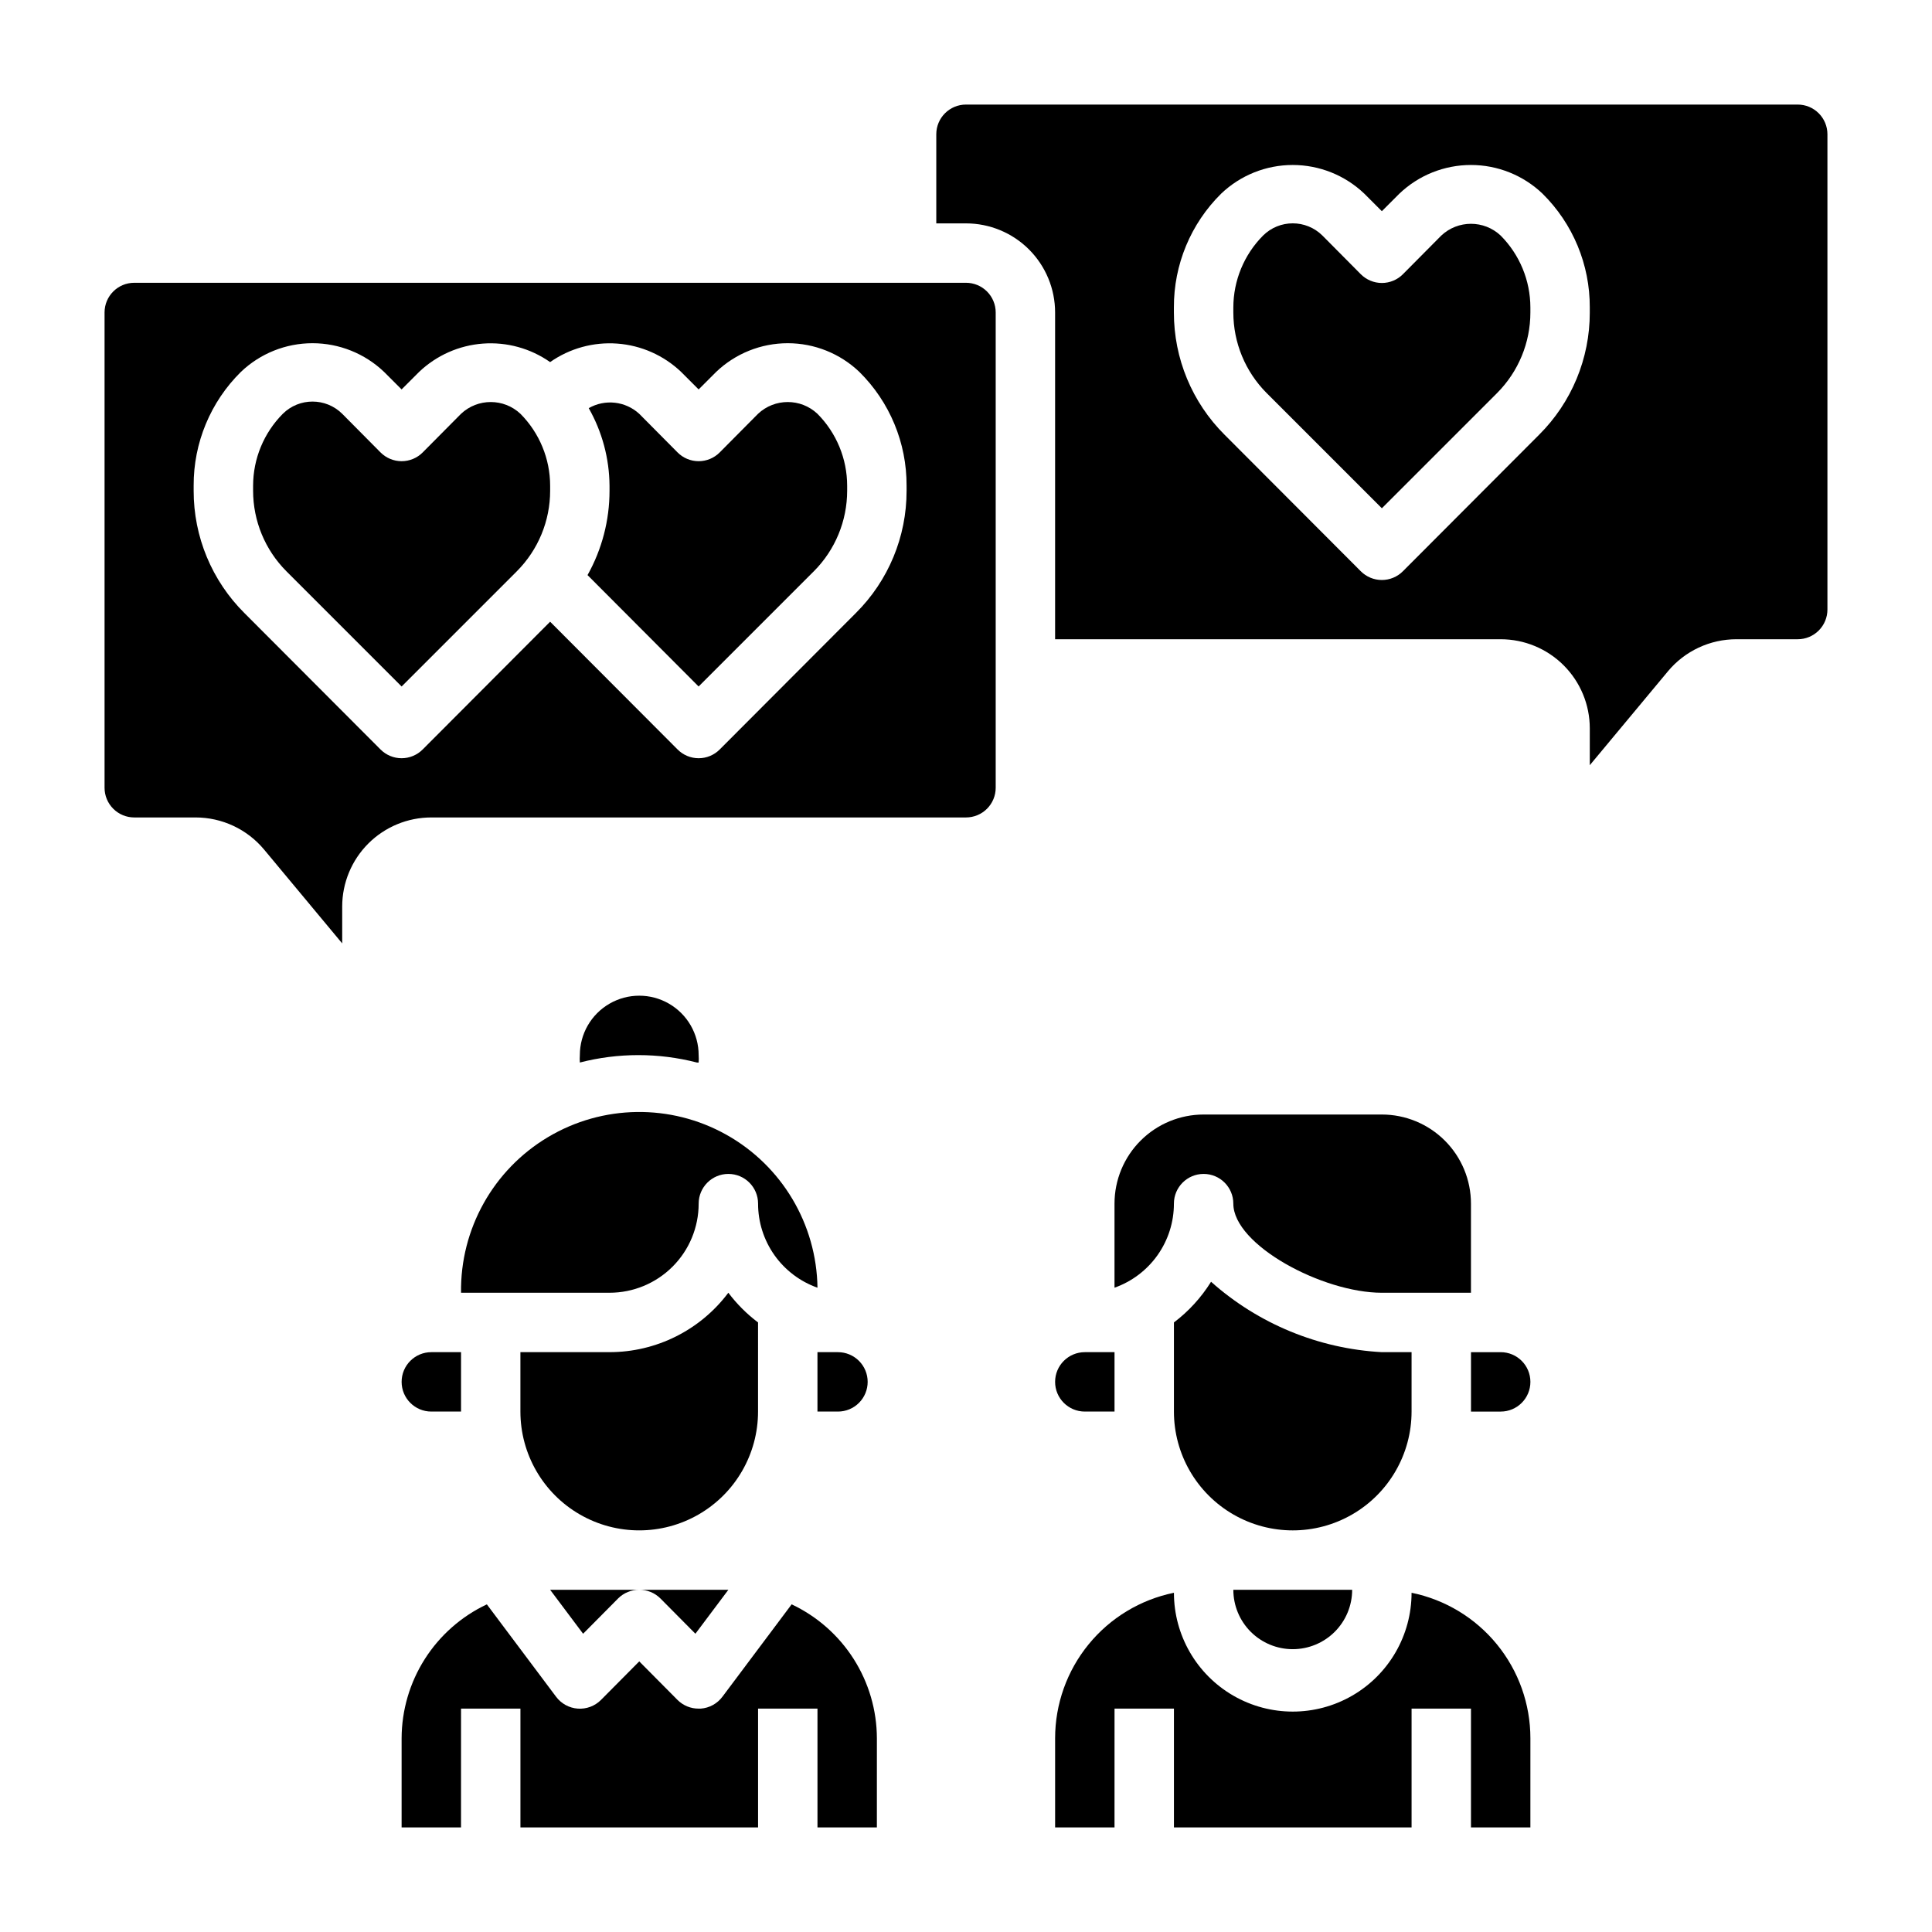
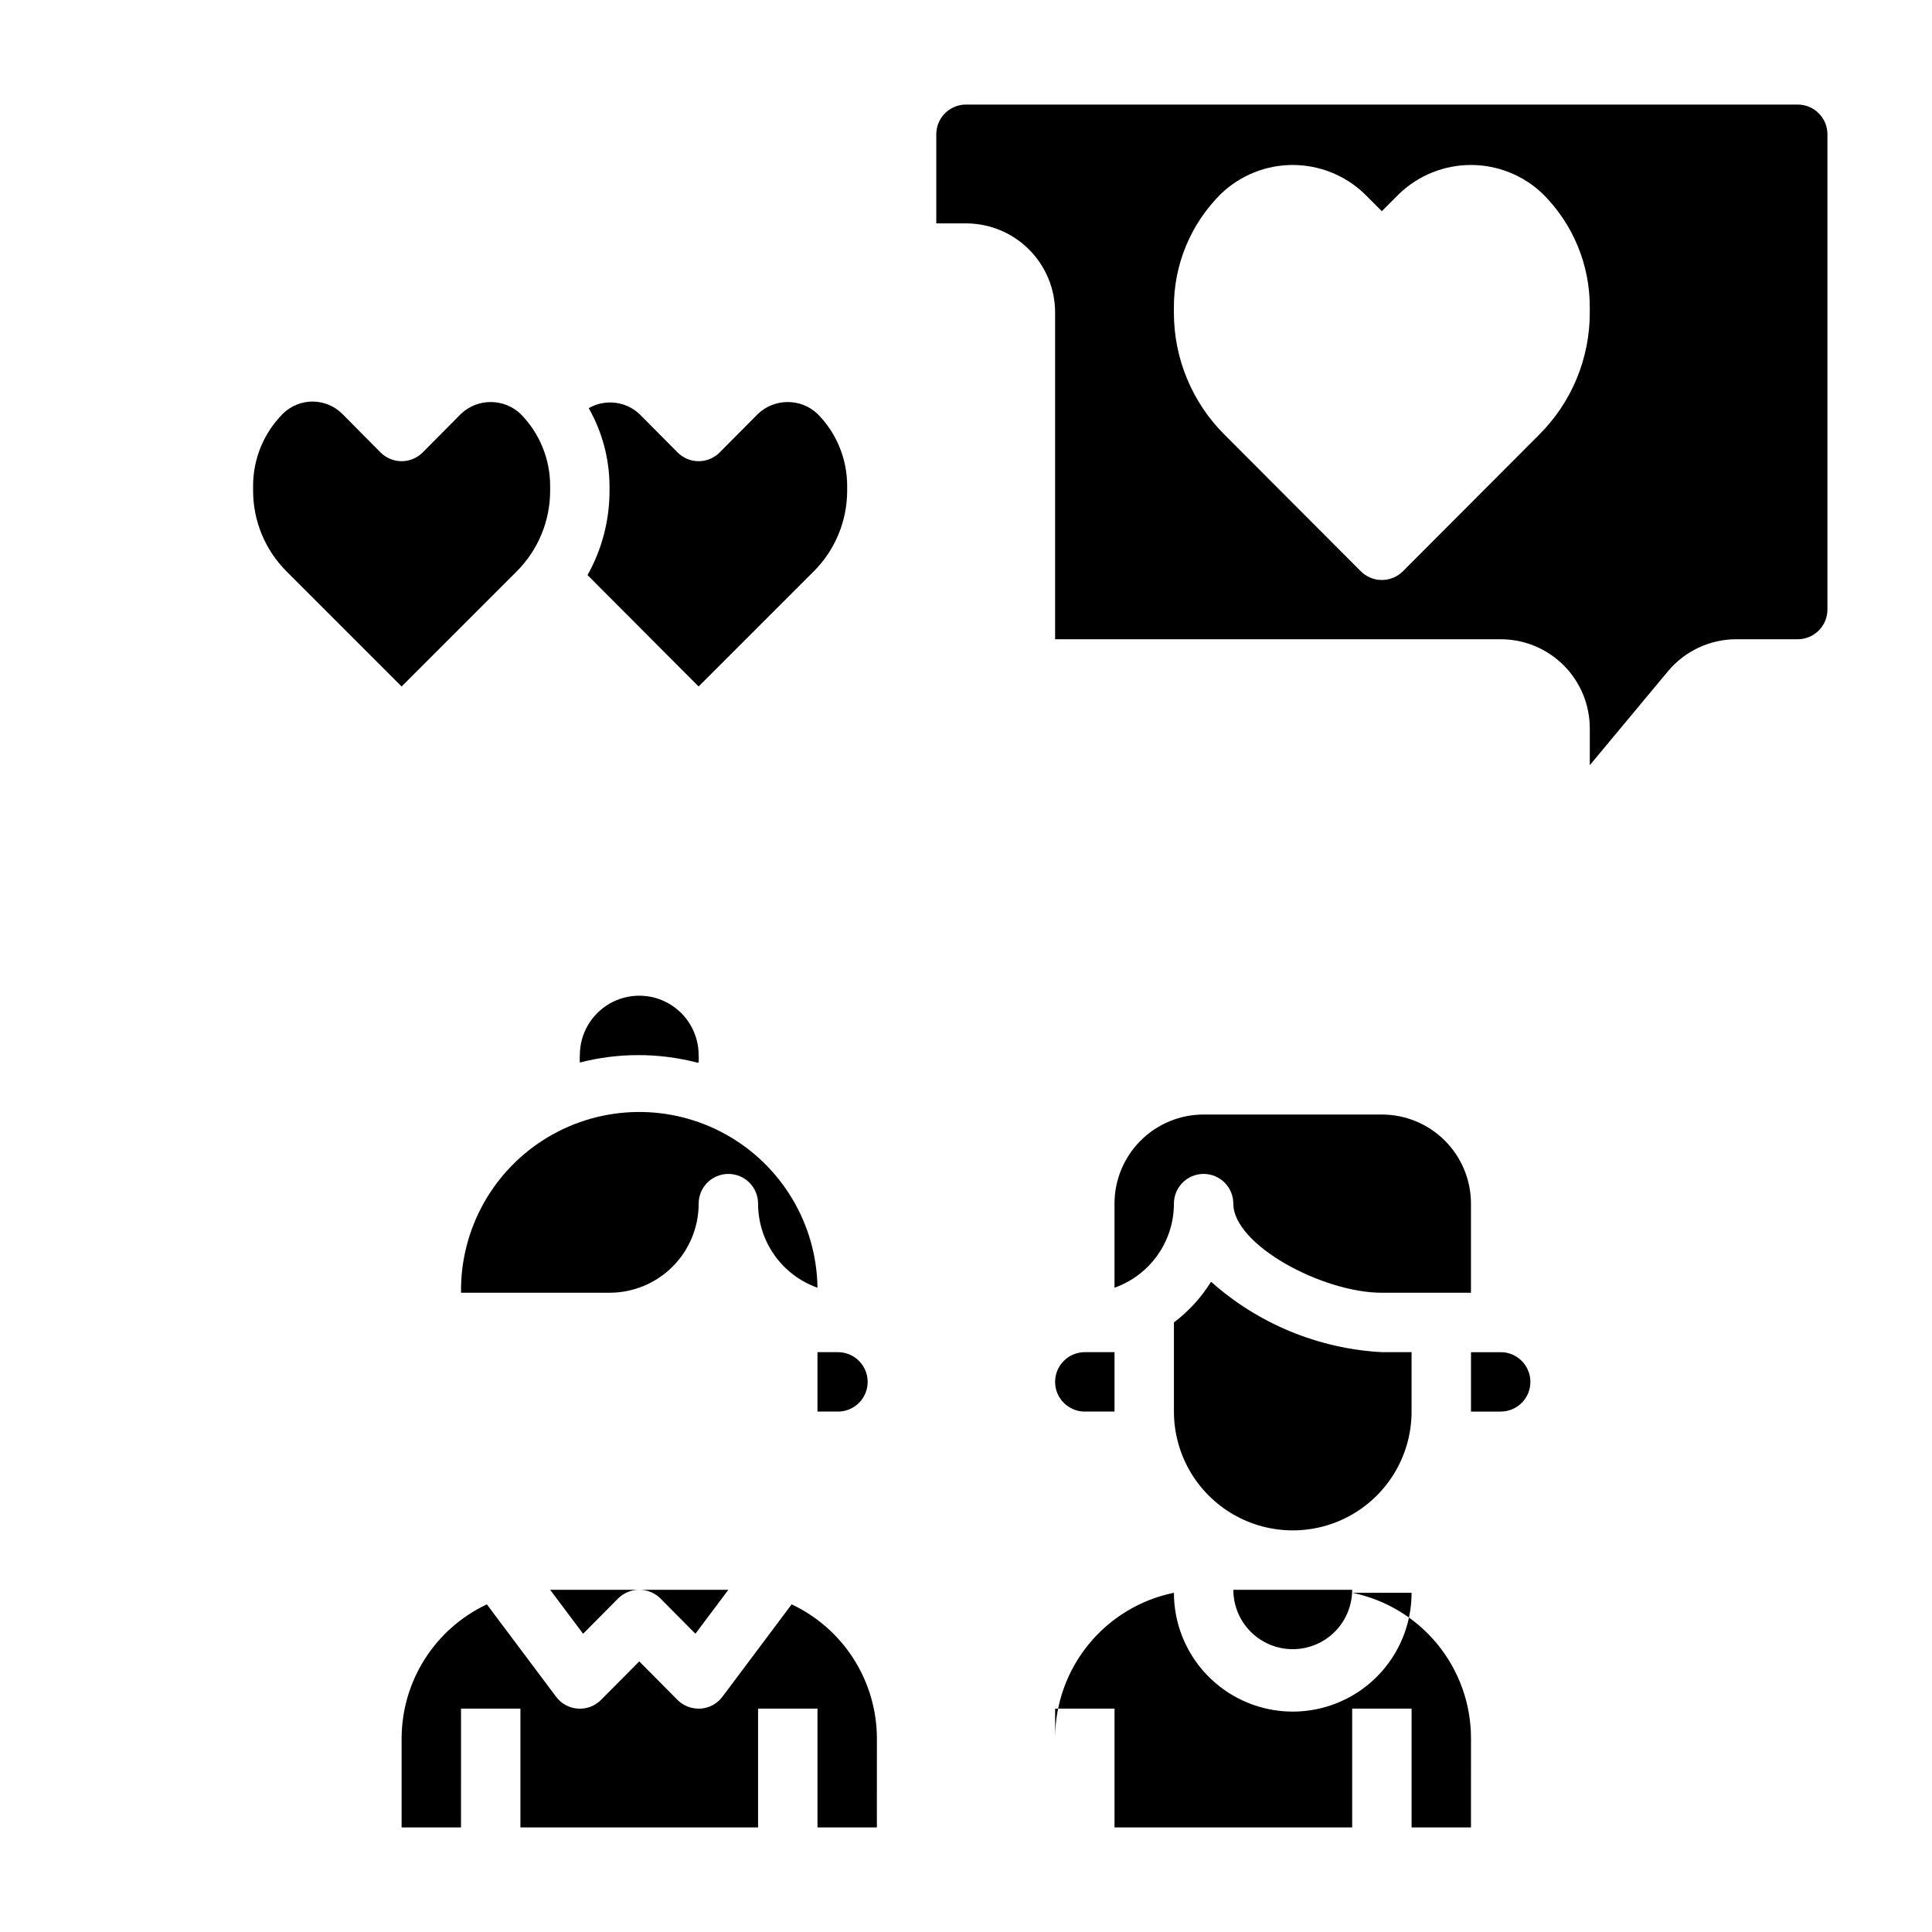
<svg xmlns="http://www.w3.org/2000/svg" fill="#000000" width="800px" height="800px" version="1.1" viewBox="144 144 512 512">
  <g>
-     <path d="m344.89 494.46c-2.977-2.242-5.629-4.894-7.871-7.871-7.434 9.91-19.102 15.746-31.488 15.746h-23.617v15.742c0 11.25 6 21.645 15.746 27.27 9.742 5.625 21.742 5.625 31.484 0 9.746-5.625 15.746-16.02 15.746-27.27z" />
    <path d="m289.79 565.31 8.738 11.652 9.289-9.367v-0.004c1.484-1.473 3.496-2.293 5.59-2.281z" />
    <path d="m329.15 425.58c0.047-0.656 0.047-1.312 0-1.969 0-5.625-3-10.82-7.871-13.633s-10.871-2.812-15.742 0-7.871 8.008-7.871 13.633c-0.047 0.656-0.047 1.312 0 1.969 10.172-2.621 20.84-2.621 31.016 0z" />
    <path d="m319 567.59 9.289 9.367 8.738-11.648h-23.617c2.094-0.012 4.106 0.809 5.59 2.281z" />
    <path d="m373.94 510.21c0-2.09-0.828-4.09-2.305-5.566-1.477-1.477-3.481-2.305-5.566-2.305h-5.434v15.742h5.434c2.086 0 4.09-0.828 5.566-2.305 1.477-1.477 2.305-3.481 2.305-5.566z" />
    <path d="m353.79 569.17-18.34 24.48c-1.367 1.836-3.465 2.984-5.746 3.152h-0.555c-2.09 0.012-4.102-0.812-5.586-2.285l-10.156-10.234-10.156 10.234c-1.617 1.617-3.859 2.449-6.141 2.285-2.281-0.168-4.379-1.316-5.746-3.152l-18.344-24.48h0.004c-6.738 3.172-12.441 8.195-16.441 14.48-3.996 6.281-6.133 13.574-6.152 21.023v23.617h15.742l0.004-31.488h15.742v31.488h62.977v-31.488h15.742v31.488h15.742l0.004-23.617c-0.02-7.449-2.156-14.742-6.152-21.023-4-6.285-9.703-11.309-16.441-14.48z" />
-     <path d="m266.18 518.08v-15.742h-7.875c-4.348 0-7.871 3.523-7.871 7.871 0 4.348 3.523 7.871 7.871 7.871z" />
    <path d="m266.18 486.59h39.359c6.262 0 12.27-2.488 16.699-6.918 4.43-4.426 6.914-10.434 6.914-16.695 0-4.348 3.527-7.875 7.875-7.875 4.348 0 7.871 3.527 7.871 7.875-0.004 4.883 1.512 9.648 4.328 13.641 2.82 3.988 6.809 7.008 11.414 8.637-0.238-16.875-9.461-32.34-24.195-40.57-14.73-8.23-32.738-7.977-47.23 0.668-14.496 8.645-23.277 24.363-23.035 41.238z" />
    <path d="m541.7 502.34h-7.871v15.742h7.871c4.348 0 7.871-3.523 7.871-7.871 0-4.348-3.523-7.871-7.871-7.871z" />
    <path d="m518.08 518.08v-15.742h-7.871c-16.766-0.91-32.727-7.488-45.266-18.656-2.594 4.164-5.926 7.82-9.84 10.781v23.617c0 11.25 6.004 21.645 15.746 27.27 9.742 5.625 21.746 5.625 31.488 0 9.742-5.625 15.742-16.02 15.742-27.27z" />
    <path d="m439.36 518.08v-15.742h-7.871c-4.348 0-7.875 3.523-7.875 7.871 0 4.348 3.527 7.871 7.875 7.871z" />
-     <path d="m518.08 566.1c0 11.25-6 21.645-15.742 27.27-9.742 5.625-21.746 5.625-31.488 0-9.742-5.625-15.746-16.02-15.746-27.27-8.891 1.816-16.879 6.644-22.617 13.676-5.738 7.027-8.871 15.824-8.871 24.898v23.617h15.742l0.004-31.488h15.742v31.488h62.977v-31.488h15.742v31.488h15.742l0.004-23.617c0.004-9.074-3.129-17.871-8.867-24.898-5.738-7.031-13.73-11.859-22.621-13.676z" />
+     <path d="m518.08 566.1c0 11.25-6 21.645-15.742 27.27-9.742 5.625-21.746 5.625-31.488 0-9.742-5.625-15.746-16.02-15.746-27.27-8.891 1.816-16.879 6.644-22.617 13.676-5.738 7.027-8.871 15.824-8.871 24.898v23.617l0.004-31.488h15.742v31.488h62.977v-31.488h15.742v31.488h15.742l0.004-23.617c0.004-9.074-3.129-17.871-8.867-24.898-5.738-7.031-13.73-11.859-22.621-13.676z" />
    <path d="m533.82 486.59v-23.613c0-6.266-2.488-12.273-6.918-16.699-4.43-4.43-10.438-6.918-16.699-6.918h-47.23c-6.266 0-12.273 2.488-16.699 6.918-4.43 4.426-6.918 10.434-6.918 16.699v22.277c4.606-1.629 8.594-4.648 11.414-8.637 2.82-3.992 4.332-8.758 4.328-13.641 0-4.348 3.527-7.875 7.875-7.875 4.348 0 7.871 3.527 7.871 7.875 0 10.941 23.617 23.617 39.359 23.617h23.617z" />
    <path d="m486.59 581.05c4.176 0 8.18-1.66 11.133-4.609 2.953-2.953 4.613-6.957 4.613-11.133h-31.488c0 4.176 1.656 8.18 4.609 11.133 2.953 2.949 6.957 4.609 11.133 4.609z" />
    <path d="m266.18 253.66-10.156 10.234c-1.477 1.492-3.492 2.328-5.59 2.328-2.098 0-4.109-0.836-5.59-2.328l-10.152-10.234c-4.359-4.32-11.387-4.32-15.746 0-5.031 5.066-7.863 11.91-7.871 19.051v1.34c0 7.996 3.172 15.668 8.816 21.332l30.543 30.543 30.543-30.543c5.644-5.664 8.816-13.336 8.816-21.332v-1.34c-0.008-7.141-2.84-13.984-7.871-19.051-4.426-4.156-11.32-4.156-15.742 0z" />
-     <path d="m525.95 206.43-10.156 10.234h0.004c-1.48 1.488-3.492 2.328-5.59 2.328-2.098 0-4.109-0.84-5.59-2.328l-10.156-10.234c-4.356-4.324-11.383-4.324-15.742 0-5.031 5.062-7.863 11.91-7.871 19.051v1.336c0 8 3.172 15.668 8.816 21.336l30.543 30.543 30.543-30.543c5.644-5.668 8.816-13.336 8.816-21.336v-1.336c-0.008-7.141-2.84-13.988-7.871-19.051-4.426-4.16-11.32-4.16-15.746 0z" />
    <path d="m344.89 253.66-10.156 10.234c-1.477 1.492-3.488 2.328-5.59 2.328-2.098 0-4.109-0.836-5.586-2.328l-10.156-10.234c-3.66-3.356-9.07-3.961-13.383-1.496 3.562 6.266 5.457 13.34 5.512 20.547v1.34c0.004 7.828-2.004 15.523-5.828 22.355l29.441 29.52 30.543-30.543h0.004c5.644-5.664 8.812-13.336 8.816-21.332v-1.34c-0.012-7.141-2.84-13.984-7.875-19.051-4.422-4.156-11.316-4.156-15.742 0z" />
-     <path d="m400 218.94h-220.42c-4.348 0-7.871 3.523-7.871 7.871v125.95c0 2.09 0.828 4.09 2.305 5.566 1.477 1.477 3.477 2.305 5.566 2.305h16.215c7.027-0.008 13.691 3.106 18.188 8.504l20.703 24.875v-9.762c0-6.262 2.488-12.27 6.914-16.699 4.43-4.43 10.438-6.918 16.699-6.918h141.7c2.086 0 4.09-0.828 5.566-2.305 1.477-1.477 2.305-3.477 2.305-5.566v-125.95c0-2.086-0.828-4.09-2.305-5.566-1.477-1.477-3.481-2.305-5.566-2.305zm-15.742 55.105h-0.004c0.023 12.176-4.82 23.852-13.461 32.434l-36.055 36.133c-1.477 1.488-3.488 2.328-5.59 2.328-2.098 0-4.109-0.84-5.586-2.328l-33.773-33.852-33.77 33.852c-1.477 1.488-3.492 2.328-5.59 2.328-2.098 0-4.109-0.84-5.59-2.328l-36.055-36.133c-8.637-8.582-13.484-20.258-13.461-32.434v-1.34c-0.051-11.324 4.461-22.191 12.52-30.148 5.109-4.879 11.902-7.602 18.969-7.602s13.863 2.723 18.973 7.602l4.644 4.644 4.644-4.644c4.598-4.375 10.566-7.027 16.895-7.5s12.625 1.258 17.82 4.902c5.199-3.644 11.496-5.375 17.824-4.902s12.297 3.125 16.891 7.5l4.644 4.644 4.644-4.644c5.113-4.879 11.906-7.602 18.973-7.602s13.863 2.723 18.973 7.602c8.055 7.957 12.566 18.824 12.516 30.148z" />
    <path d="m620.41 171.71h-220.41c-4.348 0-7.875 3.523-7.875 7.871v23.617h7.875c6.262 0 12.27 2.488 16.699 6.914 4.426 4.43 6.914 10.438 6.914 16.699v86.594h118.08c6.262 0 12.27 2.488 16.699 6.918 4.43 4.43 6.918 10.434 6.918 16.699v9.762l20.703-24.875v-0.004c4.496-5.394 11.16-8.512 18.184-8.5h16.215c2.09 0 4.09-0.828 5.566-2.305 1.477-1.477 2.309-3.481 2.309-5.566v-125.95c0-2.09-0.832-4.09-2.309-5.566-1.477-1.477-3.477-2.305-5.566-2.305zm-55.105 55.105 0.004-0.004c0.023 12.176-4.824 23.855-13.461 32.434l-36.055 36.133c-1.48 1.492-3.492 2.328-5.59 2.328-2.098 0-4.109-0.836-5.59-2.328l-36.055-36.133c-8.637-8.578-13.484-20.258-13.461-32.434v-1.336c-0.051-11.324 4.461-22.191 12.52-30.152 5.109-4.879 11.902-7.602 18.969-7.602s13.863 2.723 18.973 7.602l4.644 4.644 4.644-4.644c5.109-4.879 11.906-7.602 18.973-7.602 7.066 0 13.859 2.723 18.969 7.602 8.059 7.961 12.57 18.828 12.52 30.152z" />
  </g>
</svg>